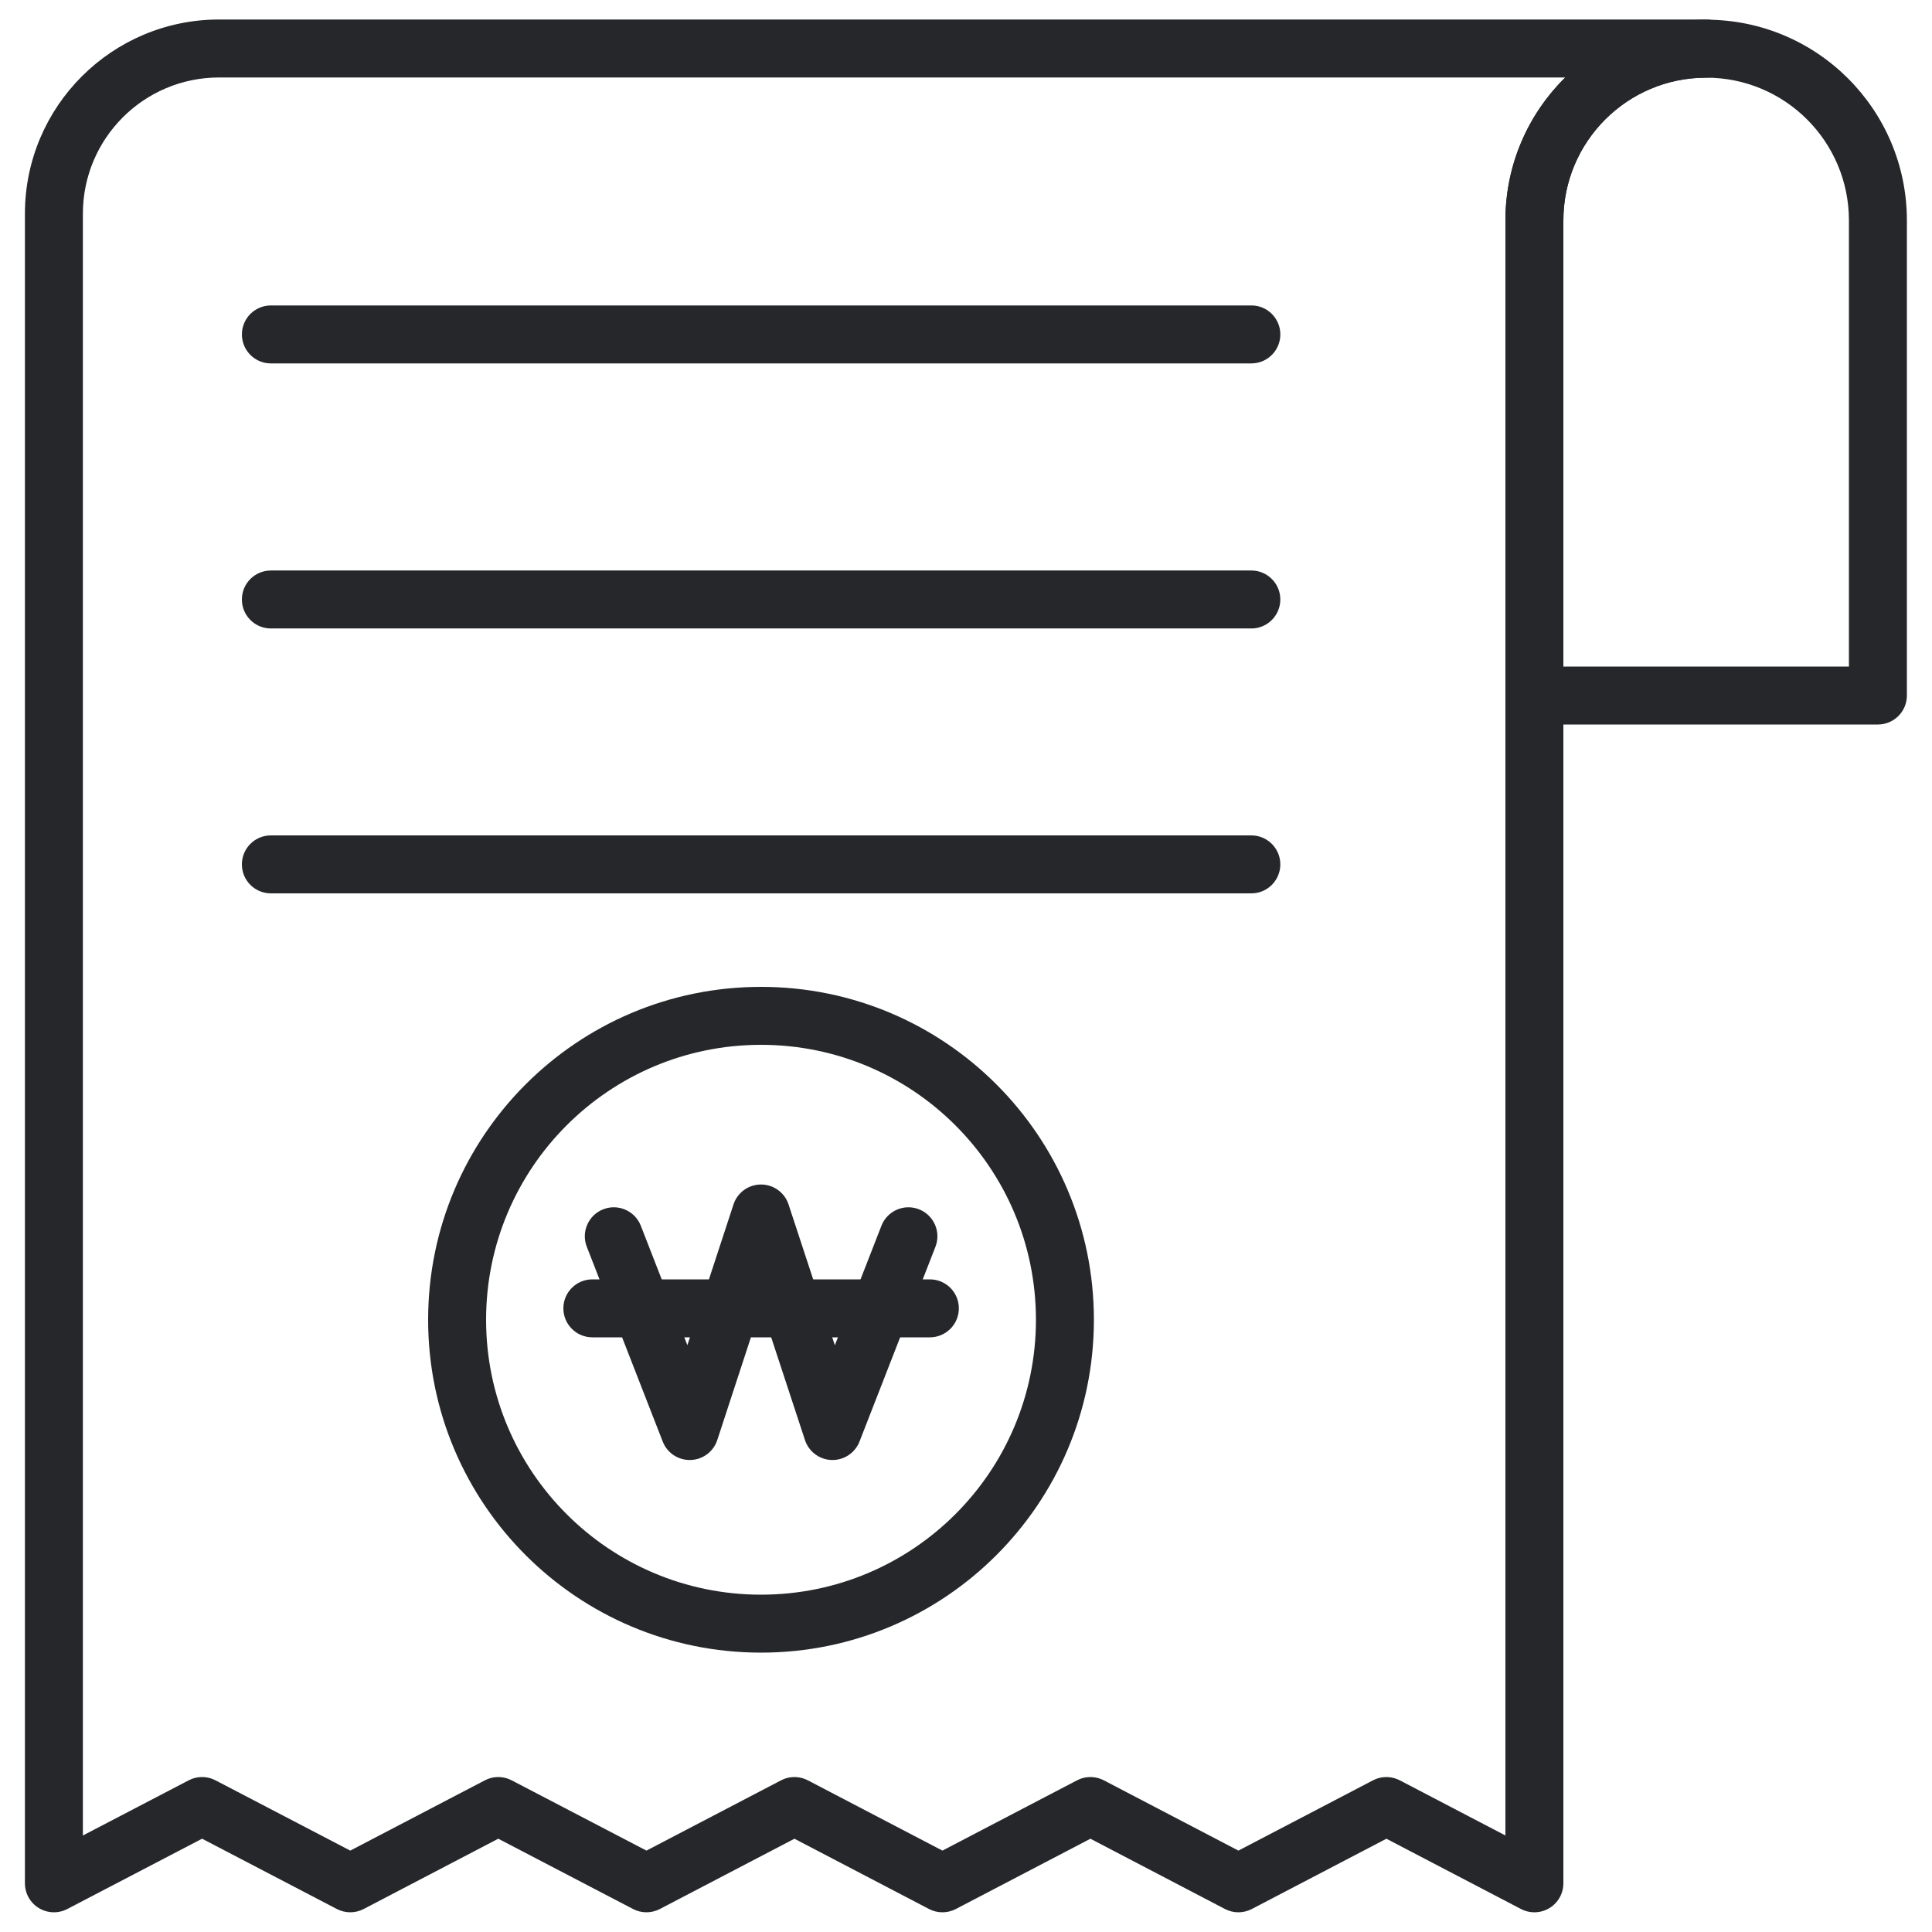
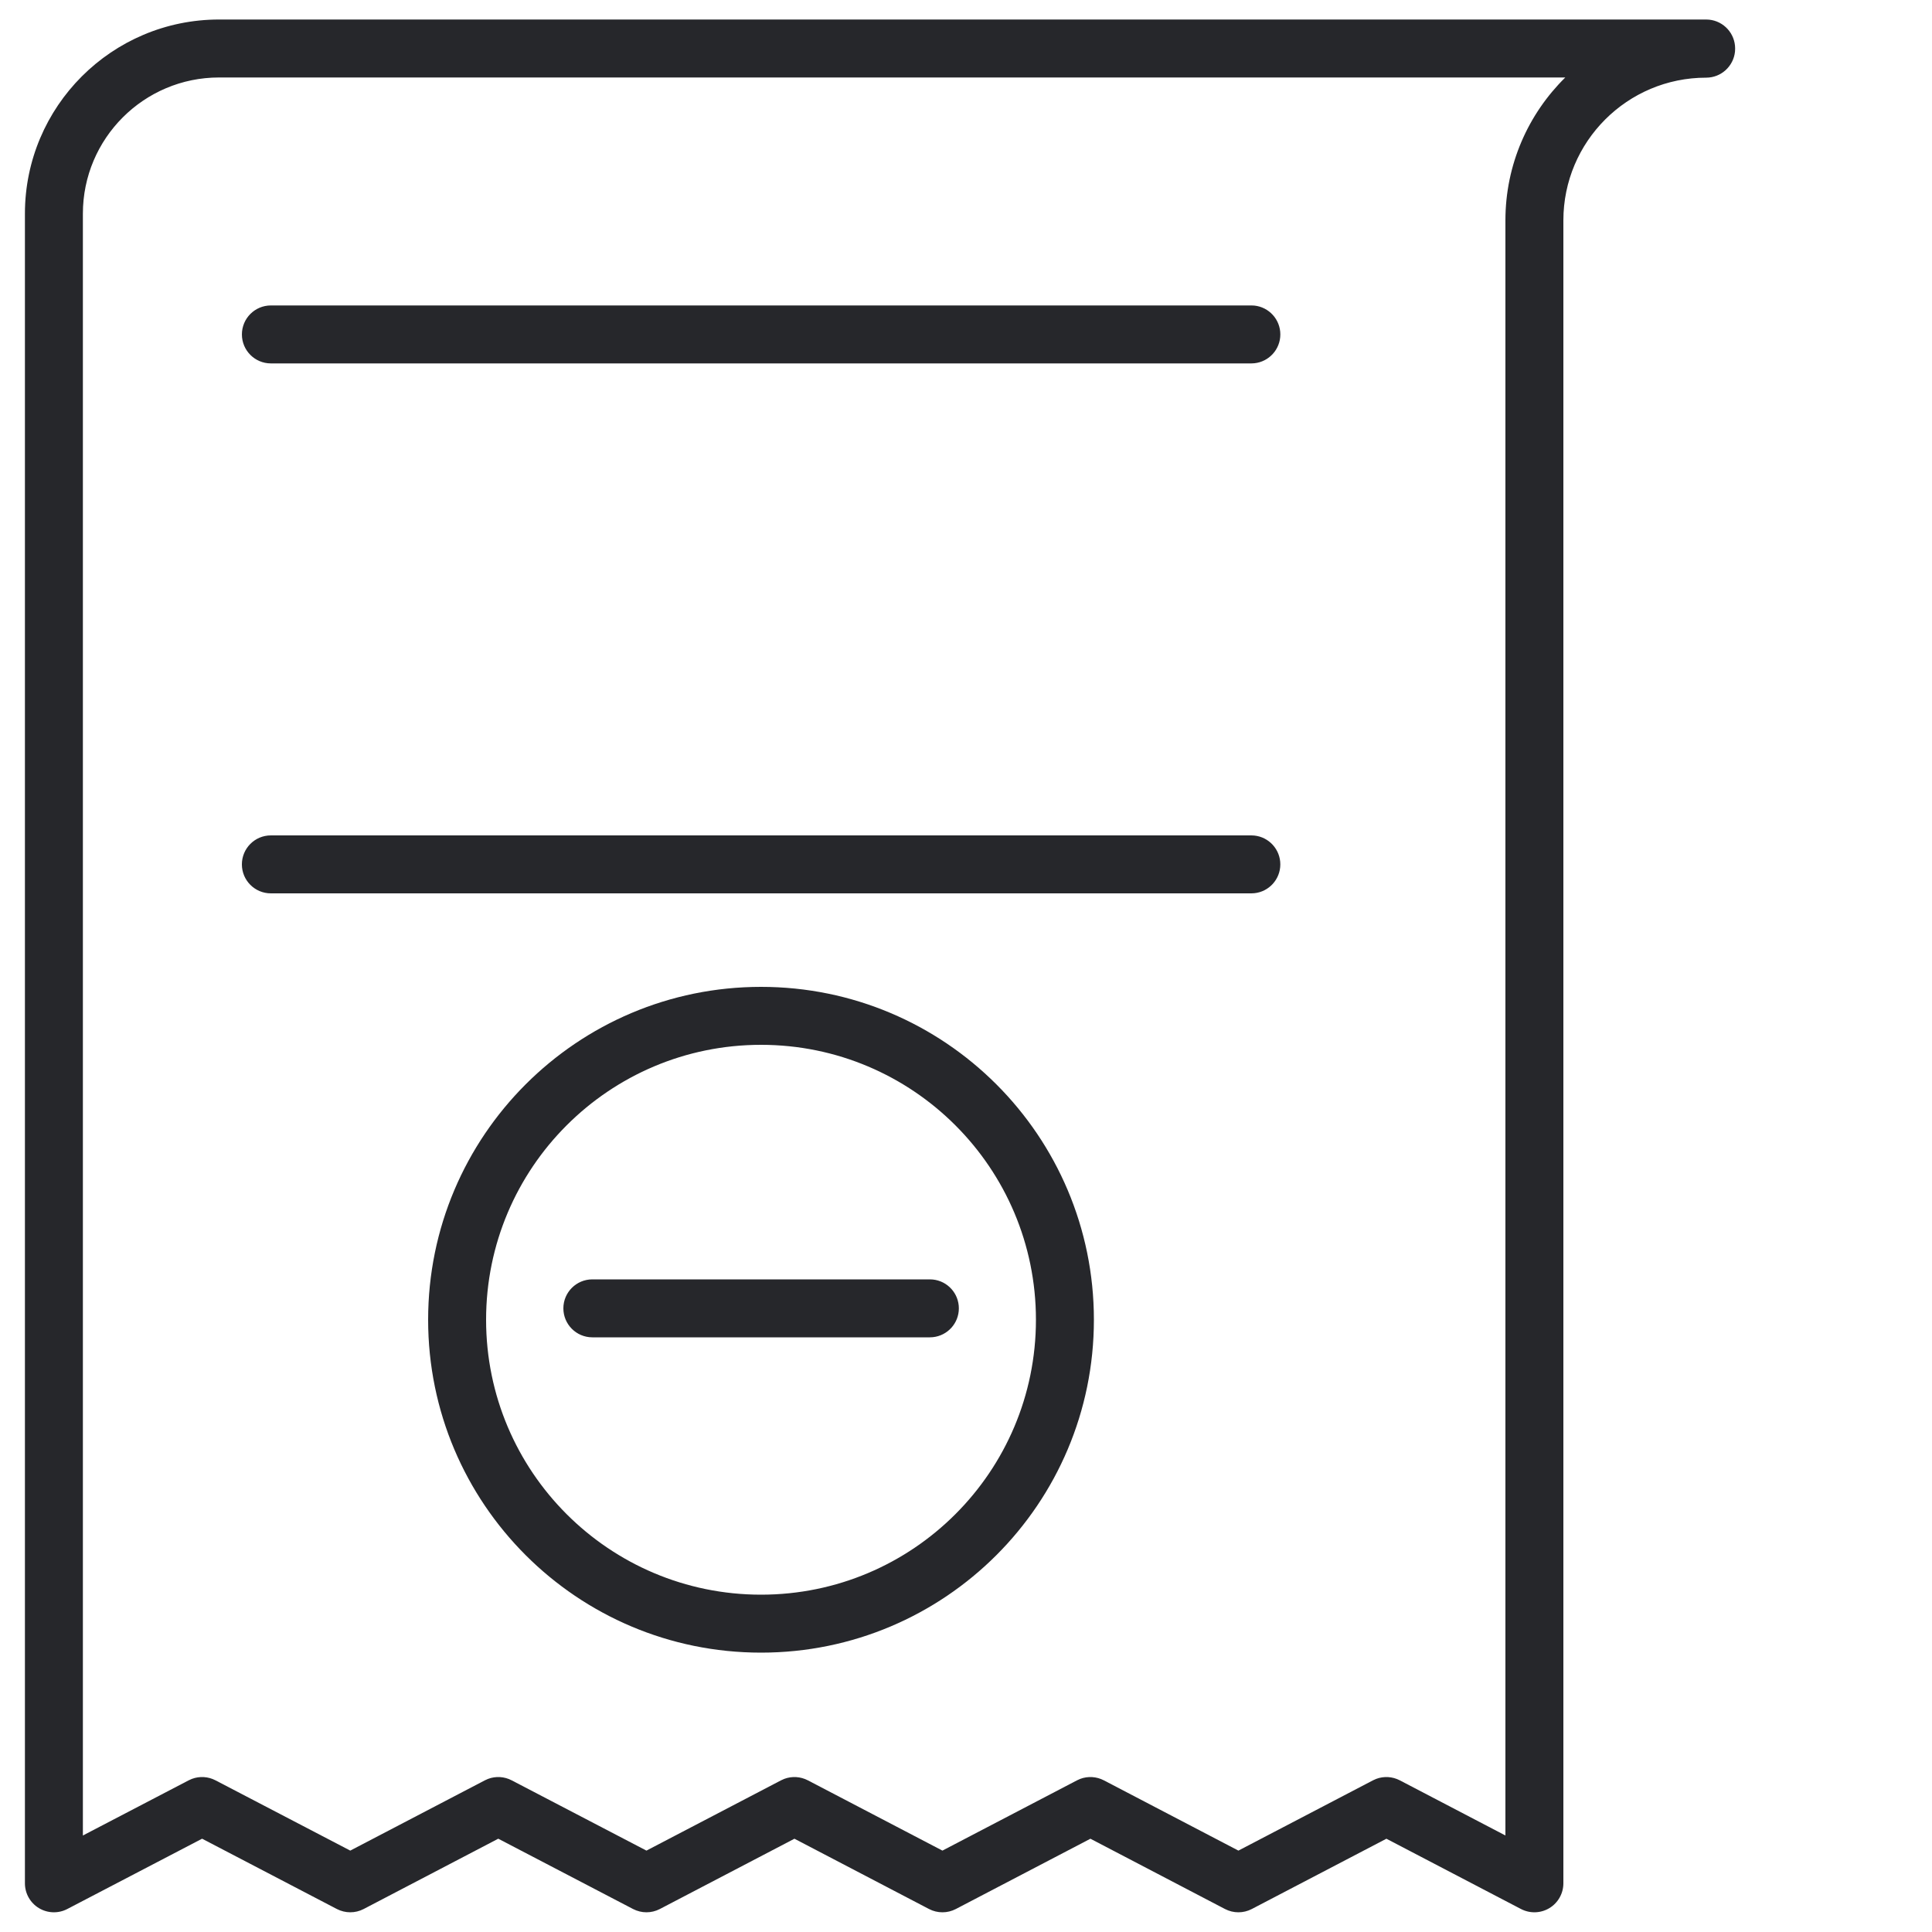
<svg xmlns="http://www.w3.org/2000/svg" width="100" height="100" viewBox="0 0 100 100" fill="none">
  <g clip-path="url(#clip0_108_1729)">
    <mask id="mask0_108_1729" style="mask-type:luminance" maskUnits="userSpaceOnUse" x="0" y="0" width="100" height="100">
      <path d="M100 0H0V100H100V0Z" fill="white" />
    </mask>
    <g mask="url(#mask0_108_1729)">
      <path d="M64.77 15.81L64.924 15.817C65.68 15.894 66.27 16.533 66.27 17.31C66.27 18.086 65.68 18.725 64.924 18.802L64.77 18.81H14.021C13.192 18.81 12.521 18.138 12.521 17.31C12.521 16.481 13.192 15.81 14.021 15.81H64.77Z" fill="#26272B" />
-       <path d="M64.769 29.529L64.923 29.537C65.679 29.614 66.269 30.253 66.269 31.029C66.269 31.806 65.679 32.445 64.923 32.522L64.769 32.529H14.02C13.191 32.529 12.52 31.858 12.52 31.029C12.52 30.201 13.191 29.529 14.02 29.529H64.769Z" fill="#26272B" />
      <path d="M64.769 43.24L64.923 43.248C65.679 43.325 66.269 43.964 66.269 44.74C66.269 45.517 65.679 46.156 64.923 46.232L64.769 46.24H14.02C13.191 46.24 12.52 45.569 12.52 44.74C12.52 43.912 13.191 43.24 14.02 43.24H64.769Z" fill="#26272B" />
      <path d="M1.29 11.06C1.29 5.511 5.792 1.01 11.34 1.01H88.31L88.464 1.018C89.22 1.095 89.81 1.733 89.81 2.51V2.52L89.803 2.673C89.726 3.429 89.086 4.02 88.31 4.02C84.228 4.02 80.92 7.329 80.92 11.41V97.48C80.92 98.004 80.646 98.491 80.197 98.763C79.749 99.034 79.191 99.052 78.726 98.81L71.76 95.172L64.794 98.81C64.359 99.037 63.84 99.037 63.405 98.81L56.44 95.172L49.475 98.81C49.04 99.037 48.521 99.037 48.086 98.81L41.12 95.172L34.154 98.81C33.72 99.037 33.201 99.036 32.767 98.81L25.79 95.171L18.824 98.81C18.39 99.037 17.871 99.036 17.436 98.81L10.46 95.171L3.483 98.81C3.019 99.052 2.461 99.034 2.013 98.763C1.564 98.491 1.29 98.004 1.29 97.48V11.06ZM4.29 95.005L9.767 92.149L9.933 92.075C10.329 91.926 10.773 91.951 11.153 92.149L18.13 95.787L25.096 92.15L25.263 92.075C25.659 91.926 26.103 91.951 26.483 92.149L33.46 95.787L40.426 92.15L40.593 92.075C40.989 91.926 41.434 91.952 41.815 92.15L48.78 95.787L55.746 92.15L55.912 92.075C56.309 91.926 56.754 91.952 57.135 92.15L64.1 95.787L71.065 92.15L71.232 92.075C71.629 91.926 72.073 91.952 72.454 92.15L77.92 95.004V11.41C77.92 8.513 79.106 5.894 81.019 4.01H11.34C7.448 4.01 4.29 7.168 4.29 11.06V95.005Z" fill="#26272B" />
-       <path d="M95.7 11.409C95.7 7.328 92.391 4.02 88.31 4.02C84.228 4.02 80.92 7.328 80.92 11.409C80.92 12.238 80.248 12.909 79.42 12.909C78.591 12.909 77.92 12.238 77.92 11.409C77.92 5.671 82.571 1.02 88.31 1.02C94.048 1.02 98.7 5.671 98.7 11.409V36C98.7 36.828 98.028 37.5 97.2 37.5H79.42C78.592 37.5 77.92 36.828 77.92 36C77.92 35.172 78.591 34.5 79.42 34.5H95.7V11.409Z" fill="#26272B" />
-       <path d="M39.389 61.31C40.037 61.309 40.613 61.725 40.815 62.341L43.211 69.631L45.623 63.444C45.924 62.673 46.793 62.291 47.565 62.592C48.337 62.893 48.718 63.762 48.418 64.534L44.488 74.614C44.258 75.204 43.682 75.587 43.049 75.569C42.456 75.553 41.933 75.189 41.707 74.648L41.665 74.538L39.391 67.62L37.126 74.537C36.928 75.139 36.375 75.552 35.742 75.569C35.148 75.586 34.604 75.251 34.349 74.723L34.302 74.614L30.373 64.534L30.324 64.389C30.121 63.656 30.502 62.874 31.225 62.592C31.949 62.31 32.759 62.628 33.105 63.305L33.168 63.444L35.578 69.626L37.965 62.343L38.007 62.23C38.238 61.676 38.782 61.31 39.389 61.31Z" fill="#26272B" />
      <path d="M48.13 66.22L48.283 66.228C49.04 66.304 49.63 66.943 49.63 67.72C49.63 68.496 49.04 69.135 48.283 69.212L48.13 69.22H30.66C29.832 69.22 29.16 68.548 29.16 67.72C29.16 66.891 29.832 66.22 30.66 66.22H48.13Z" fill="#26272B" />
      <path d="M53.62 68.311C53.62 60.452 47.249 54.08 39.391 54.08C31.532 54.08 25.16 60.452 25.16 68.311C25.16 76.169 31.532 82.54 39.391 82.54C47.249 82.54 53.62 76.169 53.62 68.311ZM56.62 68.311C56.62 77.826 48.906 85.54 39.391 85.54C29.875 85.54 22.16 77.826 22.16 68.311C22.16 58.795 29.875 51.08 39.391 51.08C48.906 51.08 56.62 58.795 56.62 68.311Z" fill="#26272B" />
    </g>
  </g>
  <defs>
    <clipPath id="clip0_108_1729">
      <rect width="100" height="100" fill="white" />
    </clipPath>
  </defs>
</svg>